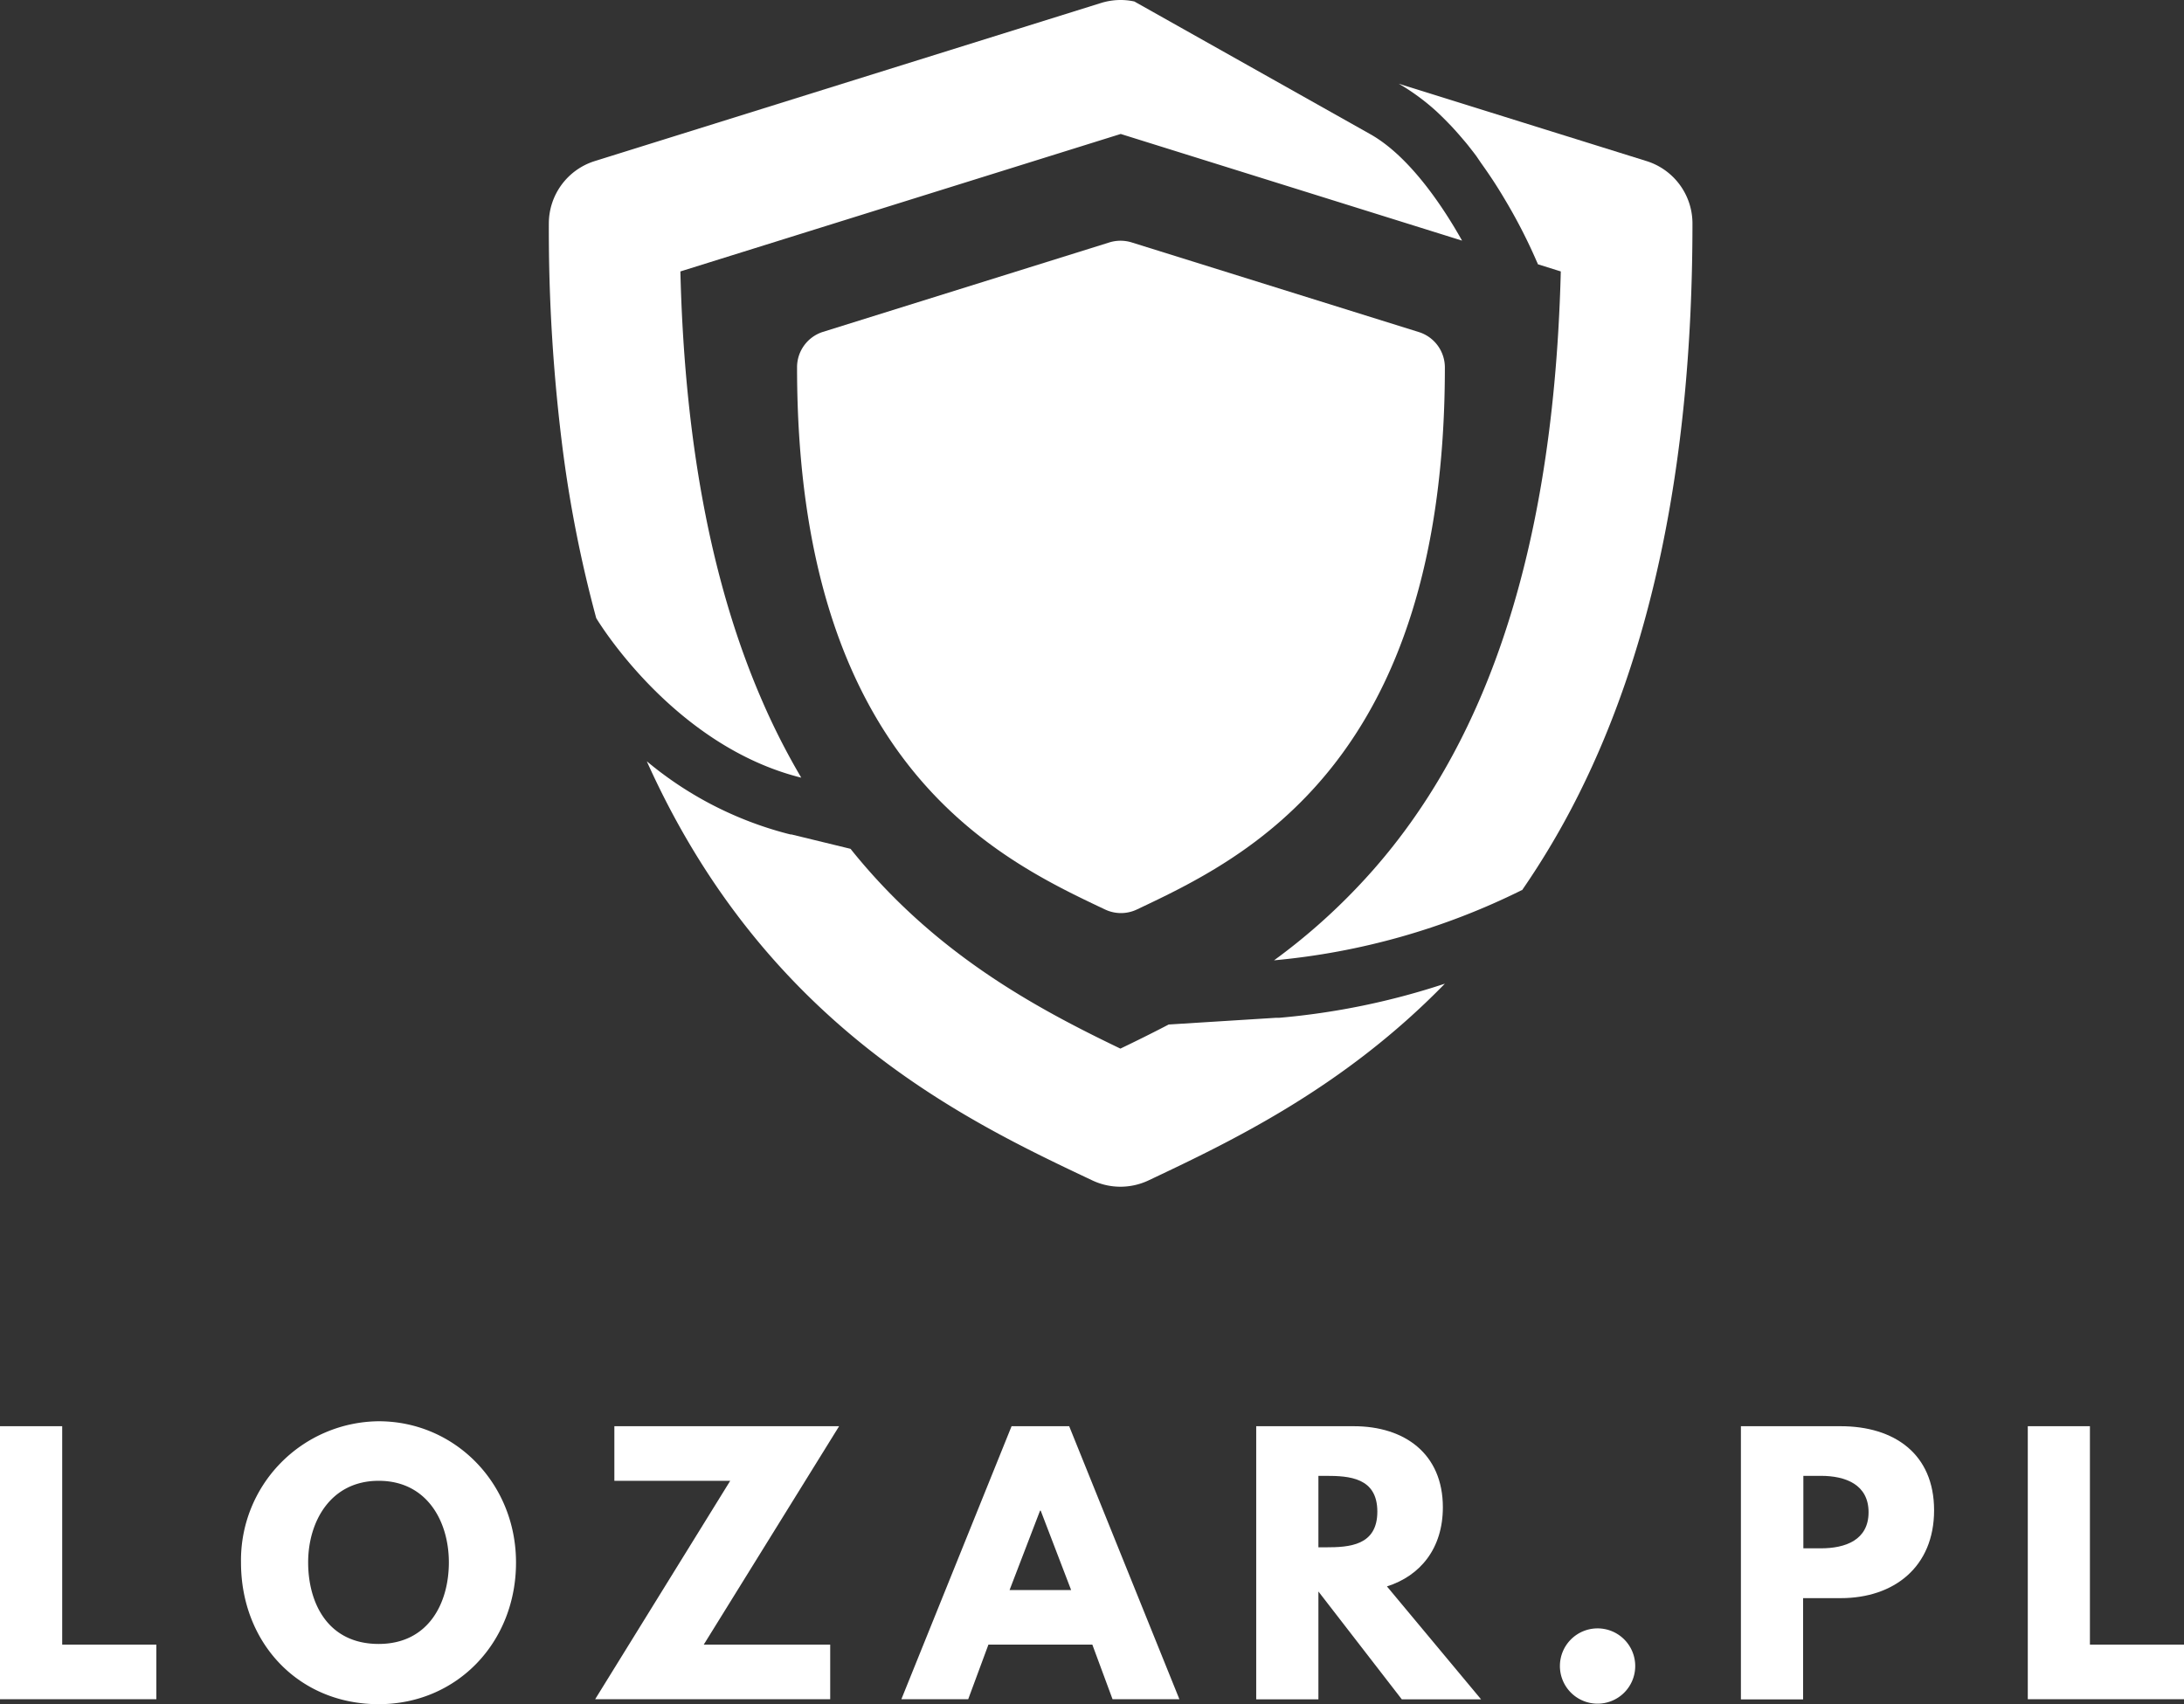
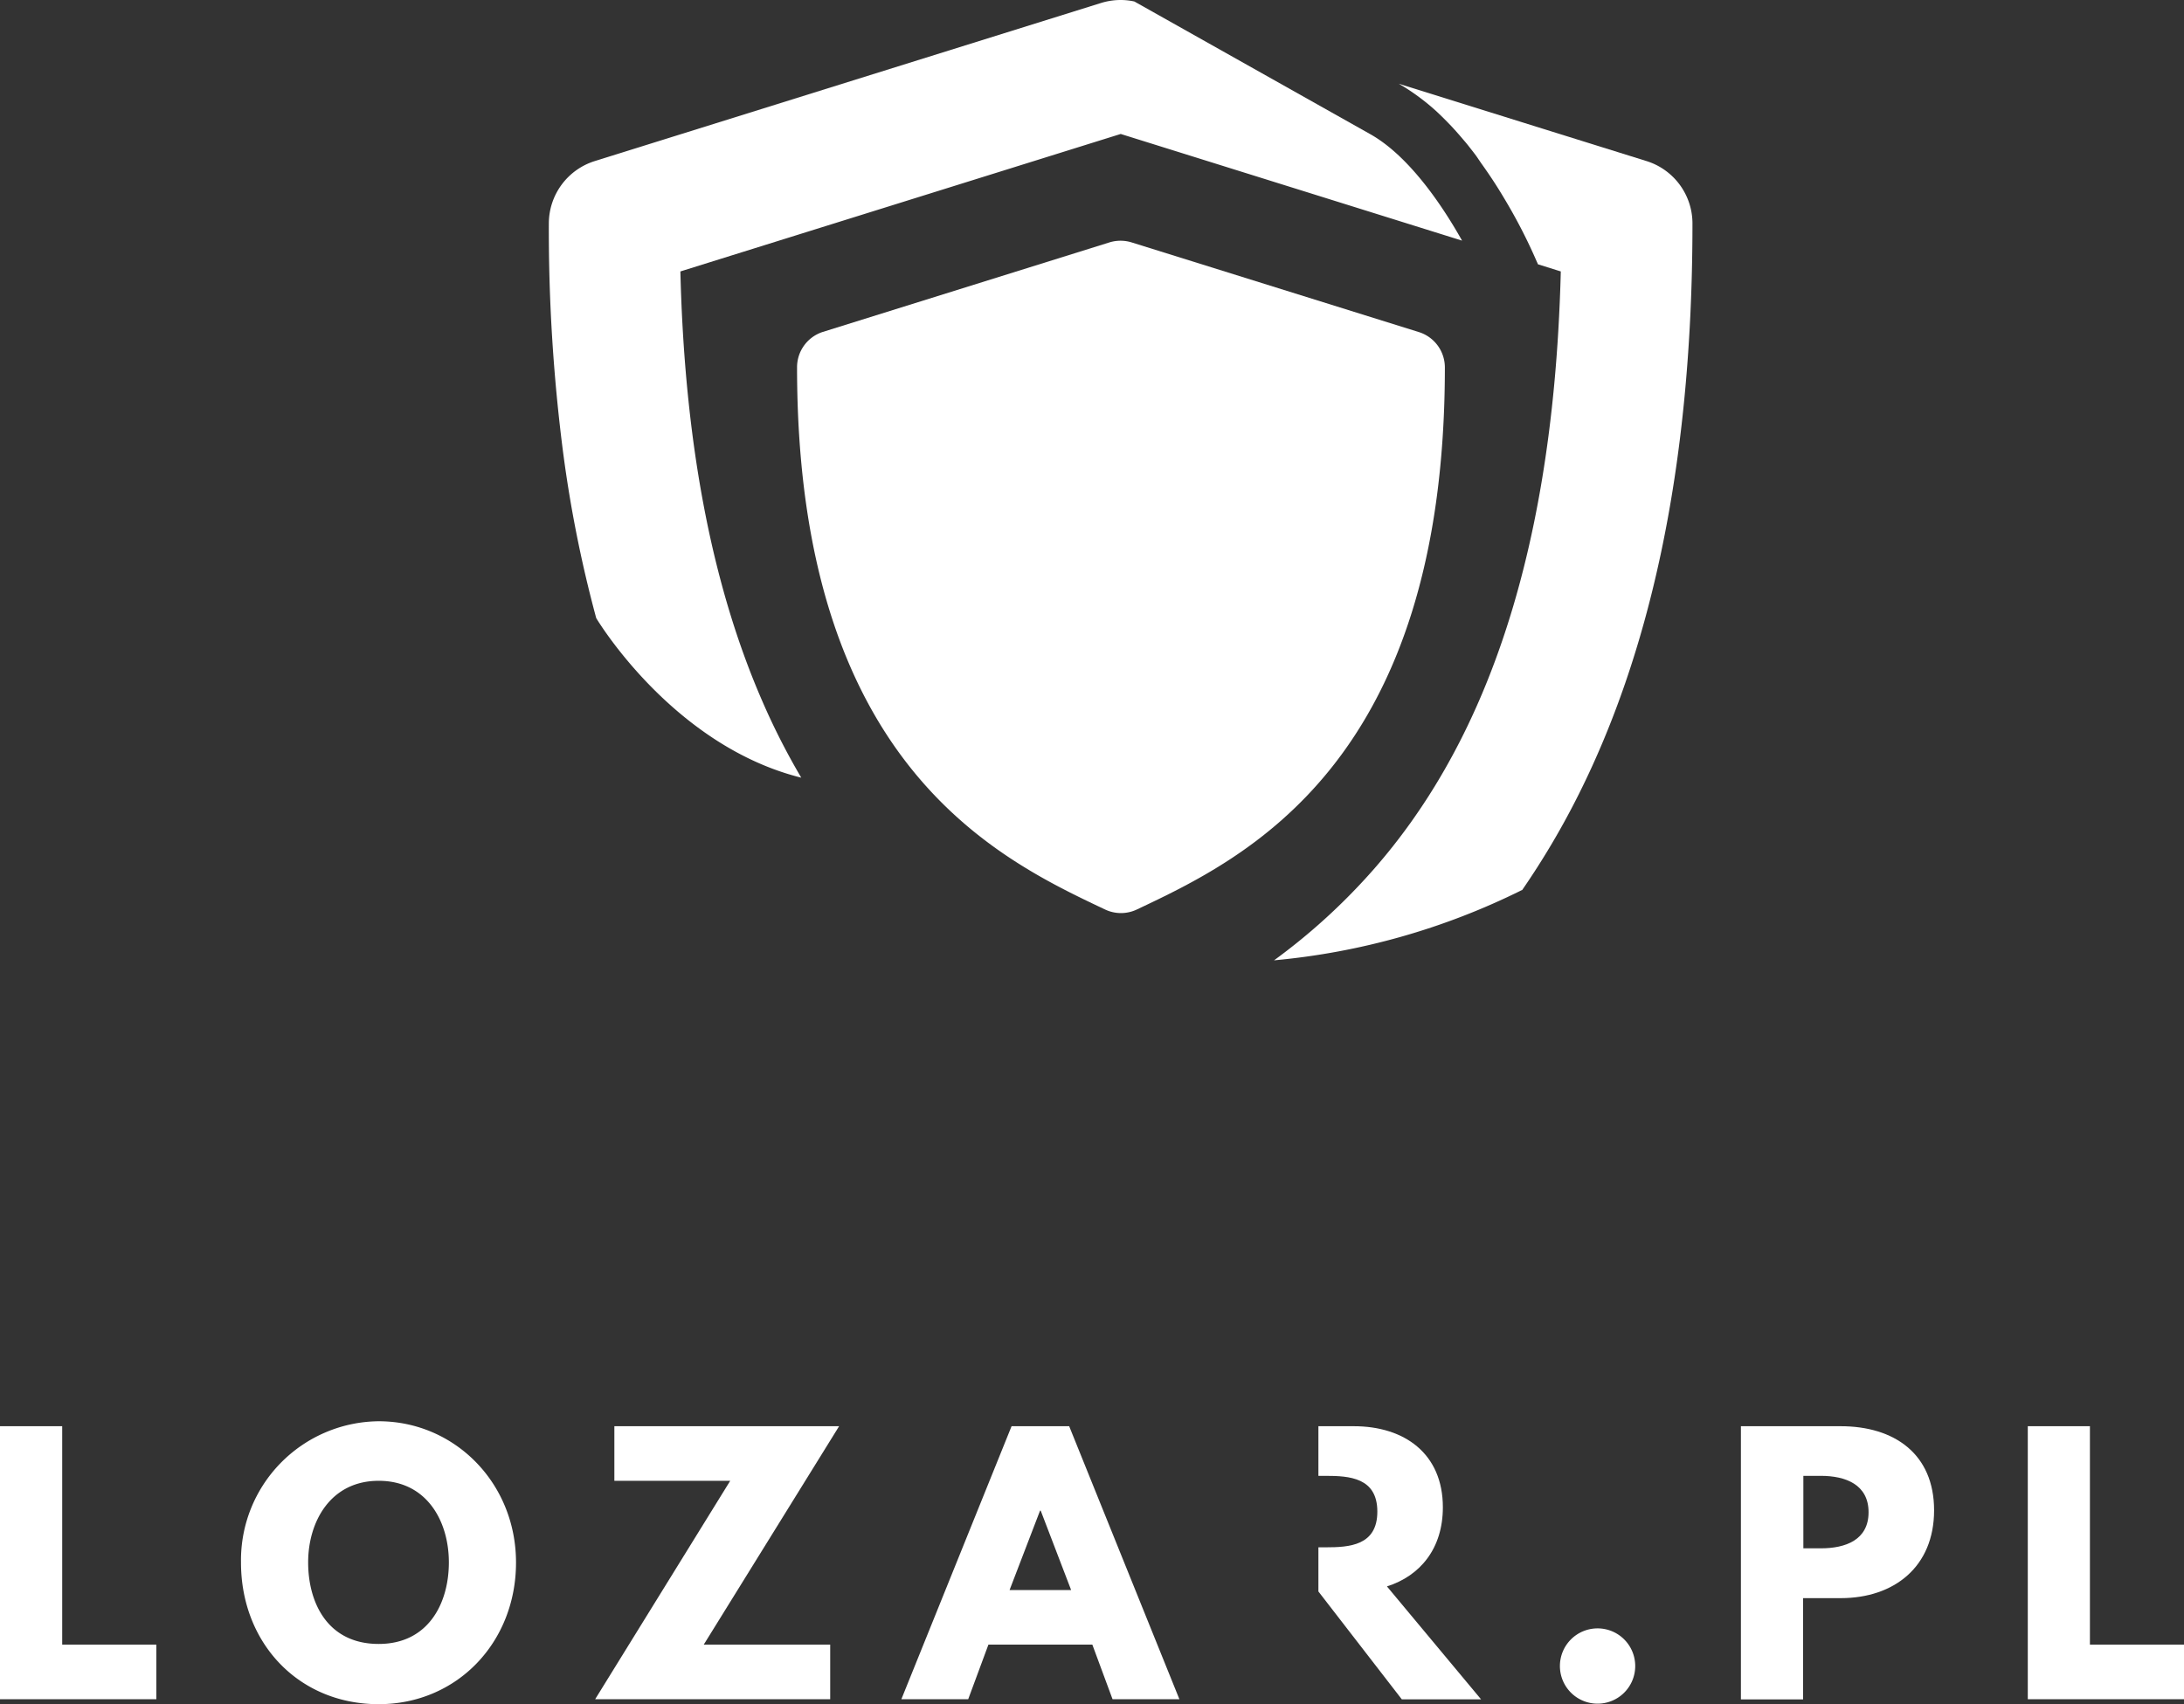
<svg xmlns="http://www.w3.org/2000/svg" viewBox="0 0 347.99 271.6">
  <rect x="0" y="0" width="347.99" height="271.6" fill="#333333" stroke="none" />
  <defs>
    <style>.cls-1{fill:#fff;}</style>
  </defs>
  <g id="Warstwa_2" data-name="Warstwa 2">
    <g id="Warstwa_1-2" data-name="Warstwa 1">
      <path class="cls-1" d="M9.91,262.11h15v8.7H0V227.3H9.91Z" />
      <path class="cls-1" d="M60.34,226.51c12.07,0,21.88,9.81,21.88,22.52S72.83,271.6,60.34,271.6c-12.87,0-21.94-9.86-21.94-22.57A22.15,22.15,0,0,1,60.34,226.51Zm0,35.49c7.91,0,11.18-6.48,11.18-13s-3.48-13-11.18-13S49.1,242.54,49.1,249,52.21,262,60.34,262Z" />
      <path class="cls-1" d="M112.13,262.11h20.15v8.7H94.83L116.35,236H97.89v-8.7H133.7Z" />
      <path class="cls-1" d="M187.92,270.81H177.27l-3.22-8.7H157.49l-3.22,8.7H143.62l17.56-43.51h9.18Zm-22.1-30.06h-.1l-4.86,12.66h9.81Z" />
-       <path class="cls-1" d="M215.72,227.3c8.07,0,14.18,4.38,14.18,12.92,0,6.54-3.58,10.92-8.91,12.61l15,18H223.36l-13.29-17.19v17.19h-9.91V227.3Zm-4.49,19.3c3.75,0,8.23-.26,8.23-5.69s-4.48-5.7-8.23-5.7h-1.16V246.6Z" />
+       <path class="cls-1" d="M215.72,227.3c8.07,0,14.18,4.38,14.18,12.92,0,6.54-3.58,10.92-8.91,12.61l15,18H223.36l-13.29-17.19v17.19V227.3Zm-4.49,19.3c3.75,0,8.23-.26,8.23-5.69s-4.48-5.7-8.23-5.7h-1.16V246.6Z" />
      <path class="cls-1" d="M260.55,265.59a6,6,0,1,1-6.07-6.07A6,6,0,0,1,260.55,265.59Z" />
      <path class="cls-1" d="M293.3,227.3c8.49,0,14.87,4.38,14.87,13.4s-6.38,14-14.87,14h-6v16.14h-9.91V227.3Zm-3.16,19.46c3.9,0,7.59-1.32,7.59-5.75s-3.69-5.8-7.59-5.8h-2.8v11.55Z" />
      <path class="cls-1" d="M333,262.11h15v8.7H323.1V227.3H333Z" />
      <path class="cls-1" d="M226,52.9l-45.7-14.27a6,6,0,0,0-3.52,0L131.1,52.9A5.91,5.91,0,0,0,127,58.54c0,63.19,31.93,78.3,49.08,86.41a5.9,5.9,0,0,0,5.06,0c17.15-8.11,49.08-23.22,49.08-86.41A5.91,5.91,0,0,0,226,52.9Z" />
-       <path class="cls-1" d="M126,133l-.6-.15a57.57,57.57,0,0,1-22.34-11.52c18.93,42.16,50.76,57.24,71,66.8a10.47,10.47,0,0,0,8.93,0c13.09-6.19,31-14.69,47.23-31.36a115.58,115.58,0,0,1-26.4,5.44l-.36,0h-.17l-17.08,1.07c-2.62,1.37-5.19,2.64-7.69,3.84-13.67-6.57-29.7-15.22-43-31.84l-9.45-2.3Z" />
      <path class="cls-1" d="M218.33,21.38,180.75.24A10.07,10.07,0,0,0,178.56,0a10.61,10.61,0,0,0-3.11.47L94.77,25.67a10.43,10.43,0,0,0-7.32,9.95A276.51,276.51,0,0,0,89.71,72,201.29,201.29,0,0,0,95,98.51c.29.48,12.29,20.35,32.67,25.43h0a110.65,110.65,0,0,1-6.26-12.32c-7.34-16.89-12.29-39-13-68.36l70.16-21.91,54.39,17C229.53,32.24,224.28,24.72,218.33,21.38Z" />
      <path class="cls-1" d="M242.53,141.86a126.72,126.72,0,0,0,9.09-15.41c10.75-21.54,18.05-50.68,18.05-90.83a10.42,10.42,0,0,0-7.32-9.95l-19.61-6.12-19.88-6.21c.42.24.85.49,1.26.76A35.14,35.14,0,0,1,229,17.86l.74.71.82.82.66.68c.54.58,1.07,1.17,1.58,1.77s.87,1,1.29,1.55l0,0,0,0,.72.92.4.53L236,26c.79,1.1,1.53,2.19,2.23,3.27l.12.19c.56.87,1.08,1.74,1.58,2.58l.3.51a85.24,85.24,0,0,1,4.65,9.18l.05.1.12.29h0l3.64,1.14c-.08,3.27-.22,6.44-.4,9.53-2.69,45.43-16.08,72-32.24,88.84A97.39,97.39,0,0,1,203,153.05h0a111.37,111.37,0,0,0,39.44-11.17Z" />
    </g>
  </g>
</svg>